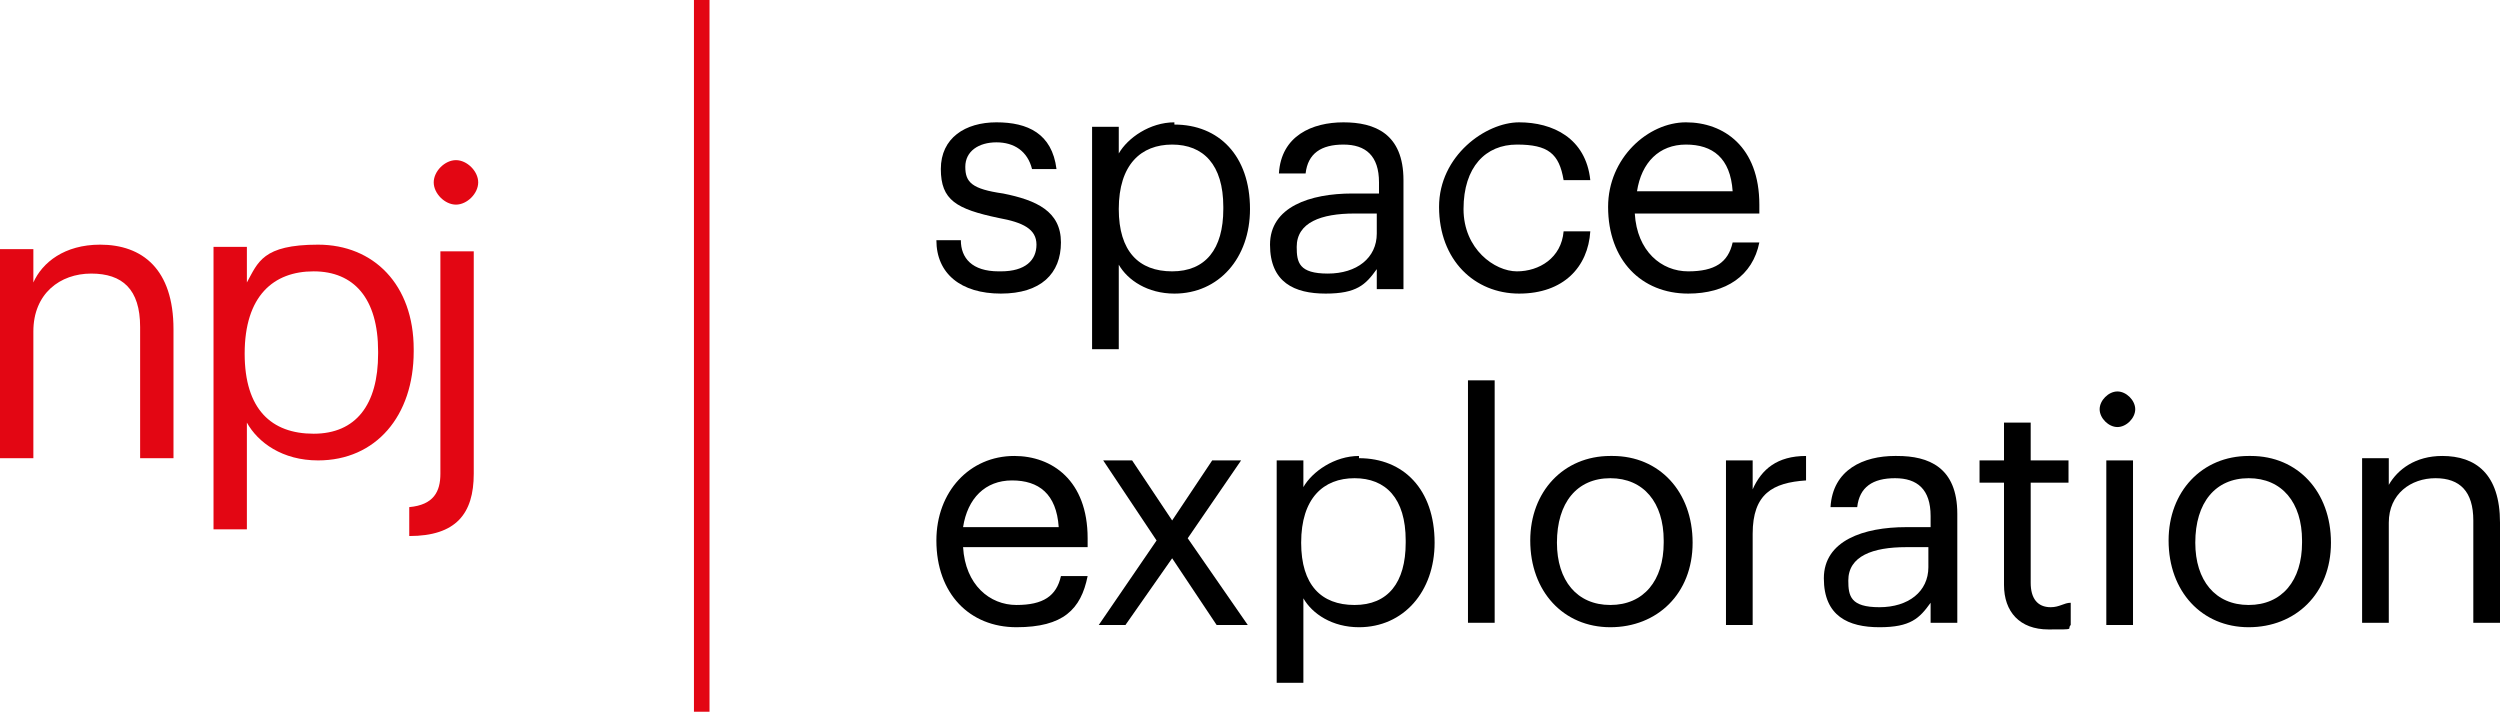
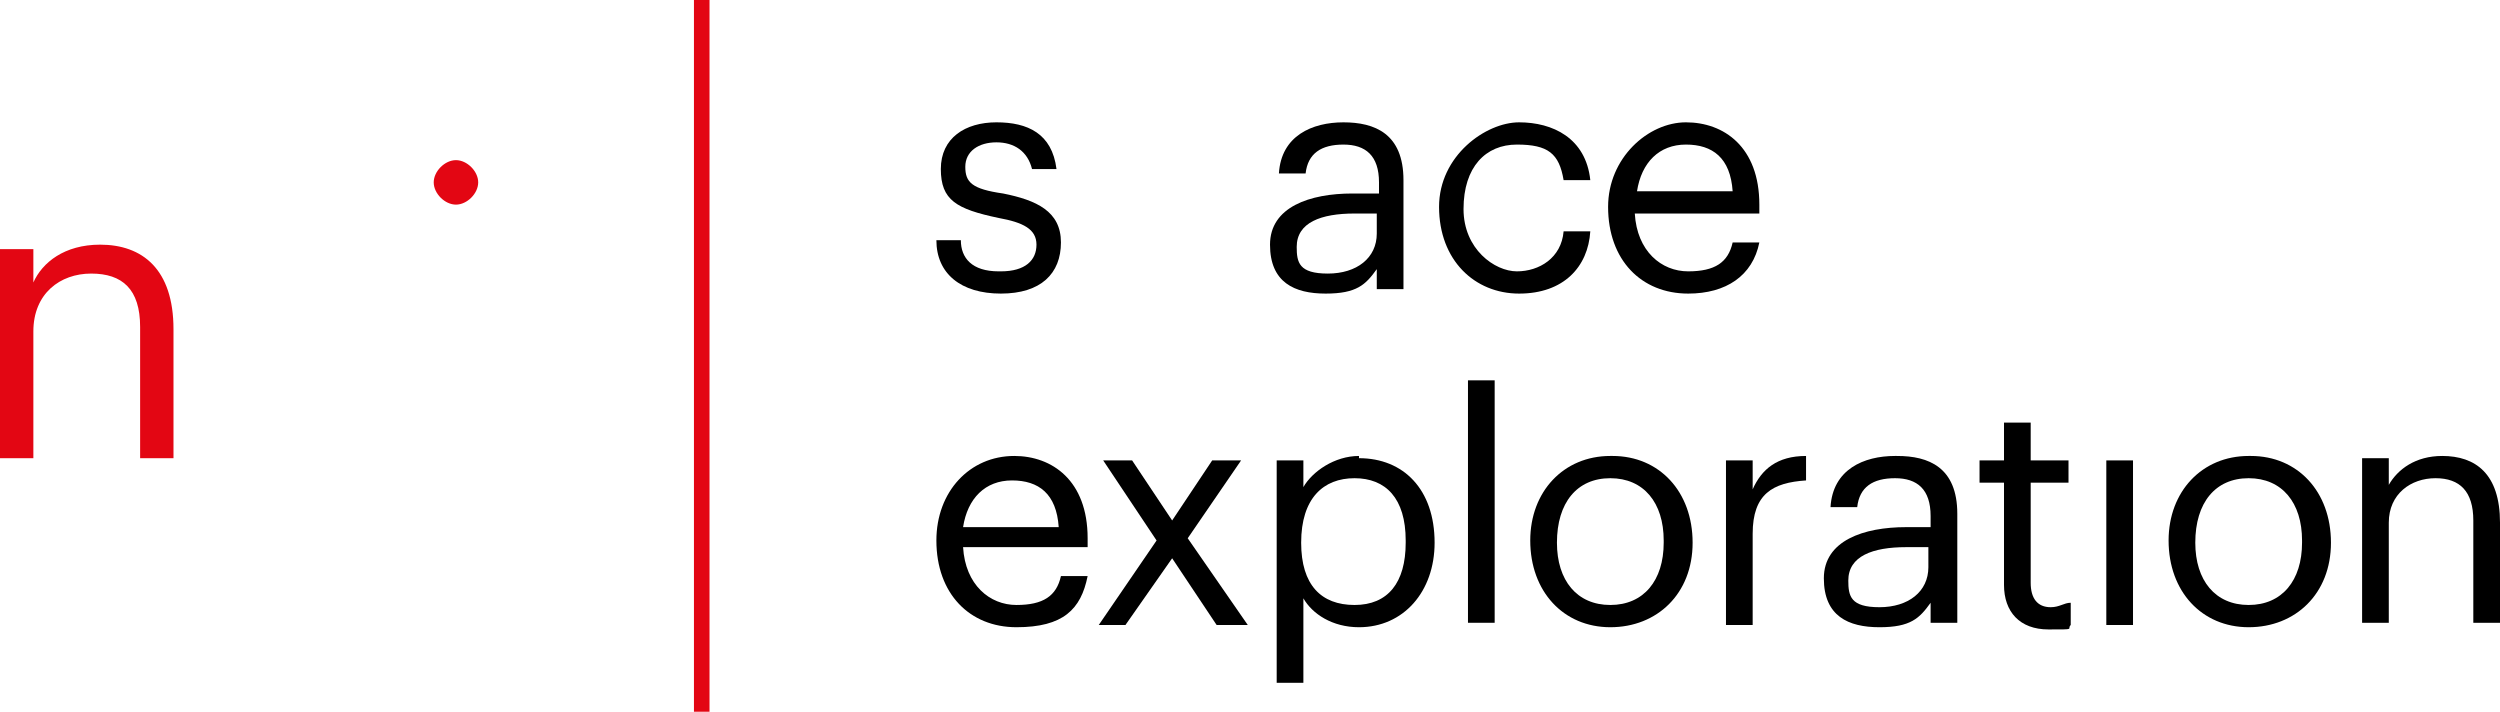
<svg xmlns="http://www.w3.org/2000/svg" id="two_line" width="112.4" height="32" version="1.1" viewBox="0 0 112.4 32">
  <defs>
    <style>
      .st0 {
        fill: #e30613;
      }
    </style>
  </defs>
  <path class="st0" d="M4.5,11c-1.6,0-2.6.8-3,1.7v-1.5H0v9.4h1.5v-5.7c0-1.7,1.2-2.6,2.6-2.6s2.2.7,2.2,2.4v5.9h1.5v-5.8c0-2.7-1.4-3.8-3.3-3.8Z" />
-   <path class="st0" d="M18.6,15.7c0-2.9-1.8-4.7-4.3-4.7s-2.7.8-3.2,1.7v-1.6h-1.5v12.7h1.5v-4.8c.5.9,1.6,1.7,3.2,1.7,2.6,0,4.3-2,4.3-4.9h0ZM17,15.9c0,2.3-1,3.6-2.9,3.6s-3.1-1.1-3.1-3.6h0c0-2.6,1.3-3.7,3.1-3.7s2.9,1.2,2.9,3.6h0Z" />
-   <path class="st0" d="M19.8,21.3c0,.8-.3,1.4-1.4,1.5v1.3c2.1,0,2.9-1,2.9-2.8v-10h-1.5v10.2Z" />
  <path class="st0" d="M20.5,7.2c-.5,0-1,.5-1,1s.5,1,1,1,1-.5,1-1-.5-1-1-1Z" />
  <rect class="st0" x="31.2" width=".7" height="32" />
  <path d="M44.9,12.2c-1.2,0-1.7-.6-1.7-1.4h-1.1c0,1.5,1.1,2.4,2.9,2.4s2.7-.9,2.7-2.3-1.1-1.9-2.6-2.2c-1.4-.2-1.7-.5-1.7-1.2s.6-1.1,1.4-1.1,1.4.4,1.6,1.2h1.1c-.2-1.6-1.3-2.1-2.7-2.1s-2.5.7-2.5,2.1.7,1.8,2.6,2.2c1.1.2,1.7.5,1.7,1.2s-.5,1.2-1.6,1.2Z" />
-   <path d="M52.8,5.5c-1.1,0-2.1.7-2.5,1.4v-1.2h-1.2v10h1.2v-3.8c.4.7,1.3,1.3,2.5,1.3,2,0,3.4-1.6,3.4-3.8h0c0-2.4-1.4-3.8-3.4-3.8ZM55,9.4c0,1.8-.8,2.8-2.3,2.8s-2.4-.9-2.4-2.8h0c0-2,1-2.9,2.4-2.9s2.3.9,2.3,2.8h0Z" />
  <path d="M60.8,8.7c-1.9,0-3.7.6-3.7,2.3s1.1,2.2,2.5,2.2,1.8-.4,2.3-1.1v.9h1.2v-4.9c0-2.1-1.3-2.6-2.7-2.6s-2.8.6-2.9,2.3h1.2c.1-.9.7-1.3,1.7-1.3s1.6.5,1.6,1.7v.5h-1.1ZM61.9,10.5c0,1.1-.9,1.8-2.2,1.8s-1.4-.5-1.4-1.2c0-1.1,1.1-1.5,2.6-1.5h1v.9Z" />
  <path d="M71.4,10.4h-1.1c-.1,1.2-1.1,1.8-2.1,1.8s-2.4-1-2.4-2.8h0c0-1.9,1-2.9,2.4-2.9s1.9.4,2.1,1.6h1.2c-.2-1.9-1.7-2.6-3.2-2.6s-3.6,1.5-3.6,3.8h0c0,2.4,1.6,3.9,3.6,3.9s3.1-1.2,3.2-2.8Z" />
  <path d="M75.9,13.2c1.7,0,2.9-.8,3.2-2.3h-1.2c-.2.9-.8,1.3-2,1.3s-2.3-.9-2.4-2.6h5.6v-.4c0-2.6-1.6-3.7-3.3-3.7s-3.5,1.6-3.5,3.8h0c0,2.4,1.5,3.9,3.6,3.9ZM75.8,6.5c1.2,0,2,.6,2.1,2.1h-4.3c.2-1.3,1-2.1,2.2-2.1Z" />
  <path d="M45.6,20.5c-2,0-3.5,1.6-3.5,3.8h0c0,2.4,1.5,3.9,3.6,3.9s2.9-.8,3.2-2.3h-1.2c-.2.9-.8,1.3-2,1.3s-2.3-.9-2.4-2.6h5.6v-.4c0-2.6-1.6-3.7-3.3-3.7ZM43.3,23.7c.2-1.3,1-2.1,2.2-2.1s2,.6,2.1,2.1h-4.3Z" />
  <polygon points="55.8 20.7 54.5 20.7 52.7 23.4 50.9 20.7 49.6 20.7 52 24.3 49.4 28.1 50.6 28.1 52.7 25.1 54.7 28.1 56.1 28.1 53.4 24.2 55.8 20.7" />
-   <path d="M61.1,20.5c-1.1,0-2.1.7-2.5,1.4v-1.2h-1.2v10h1.2v-3.8c.4.7,1.3,1.3,2.5,1.3,2,0,3.4-1.6,3.4-3.8h0c0-2.4-1.4-3.8-3.4-3.8ZM63.2,24.4c0,1.8-.8,2.8-2.3,2.8s-2.4-.9-2.4-2.8h0c0-2,1-2.9,2.4-2.9s2.3.9,2.3,2.8h0Z" />
+   <path d="M61.1,20.5c-1.1,0-2.1.7-2.5,1.4v-1.2h-1.2v10h1.2v-3.8c.4.7,1.3,1.3,2.5,1.3,2,0,3.4-1.6,3.4-3.8h0c0-2.4-1.4-3.8-3.4-3.8ZM63.2,24.4c0,1.8-.8,2.8-2.3,2.8s-2.4-.9-2.4-2.8h0c0-2,1-2.9,2.4-2.9s2.3.9,2.3,2.8h0" />
  <rect x="66" y="17.1" width="1.2" height="10.9" />
  <path d="M72.4,20.5c-2.1,0-3.6,1.6-3.6,3.8h0c0,2.3,1.5,3.9,3.6,3.9s3.7-1.5,3.7-3.8h0c0-2.3-1.5-3.9-3.6-3.9ZM74.8,24.4c0,1.7-.9,2.8-2.4,2.8s-2.4-1.1-2.4-2.8h0c0-1.8.9-2.9,2.4-2.9s2.4,1.1,2.4,2.8h0Z" />
  <path d="M78.8,22v-1.3h-1.2v7.4h1.2v-4.1c0-1.8.9-2.3,2.4-2.4v-1.1c-1.3,0-2,.6-2.4,1.5Z" />
  <path d="M85.2,20.5c-1.4,0-2.8.6-2.9,2.3h1.2c.1-.9.7-1.3,1.7-1.3s1.6.5,1.6,1.7v.5h-1.1c-1.9,0-3.7.6-3.7,2.3s1.1,2.2,2.5,2.2,1.8-.4,2.3-1.1v.9h1.2v-4.9c0-2.1-1.3-2.6-2.7-2.6ZM86.7,25.5c0,1.1-.9,1.8-2.2,1.8s-1.4-.5-1.4-1.2c0-1.1,1.1-1.5,2.6-1.5h1v.9Z" />
  <path d="M91.3,26.1v-4.4h1.7v-1h-1.7v-1.7h-1.2v1.7h-1.1v1h1.1v4.6c0,1.2.7,2,2,2s.8,0,1-.2v-1c-.3,0-.5.2-.9.2-.6,0-.9-.4-.9-1.1Z" />
-   <path d="M95.2,17.6c-.4,0-.8.4-.8.8s.4.8.8.8.8-.4.8-.8-.4-.8-.8-.8Z" />
  <rect x="94.7" y="20.7" width="1.2" height="7.4" />
  <path d="M101.1,20.5c-2.1,0-3.6,1.6-3.6,3.8h0c0,2.3,1.5,3.9,3.6,3.9s3.7-1.5,3.7-3.8h0c0-2.3-1.5-3.9-3.6-3.9ZM103.5,24.4c0,1.7-.9,2.8-2.4,2.8s-2.4-1.1-2.4-2.8h0c0-1.8.9-2.9,2.4-2.9s2.4,1.1,2.4,2.8h0Z" />
  <path d="M109.8,20.5c-1.2,0-2,.6-2.4,1.3v-1.2h-1.2v7.4h1.2v-4.5c0-1.3,1-2,2.1-2s1.7.6,1.7,1.9v4.6h1.2v-4.5c0-2.2-1.1-3-2.6-3Z" />
</svg>